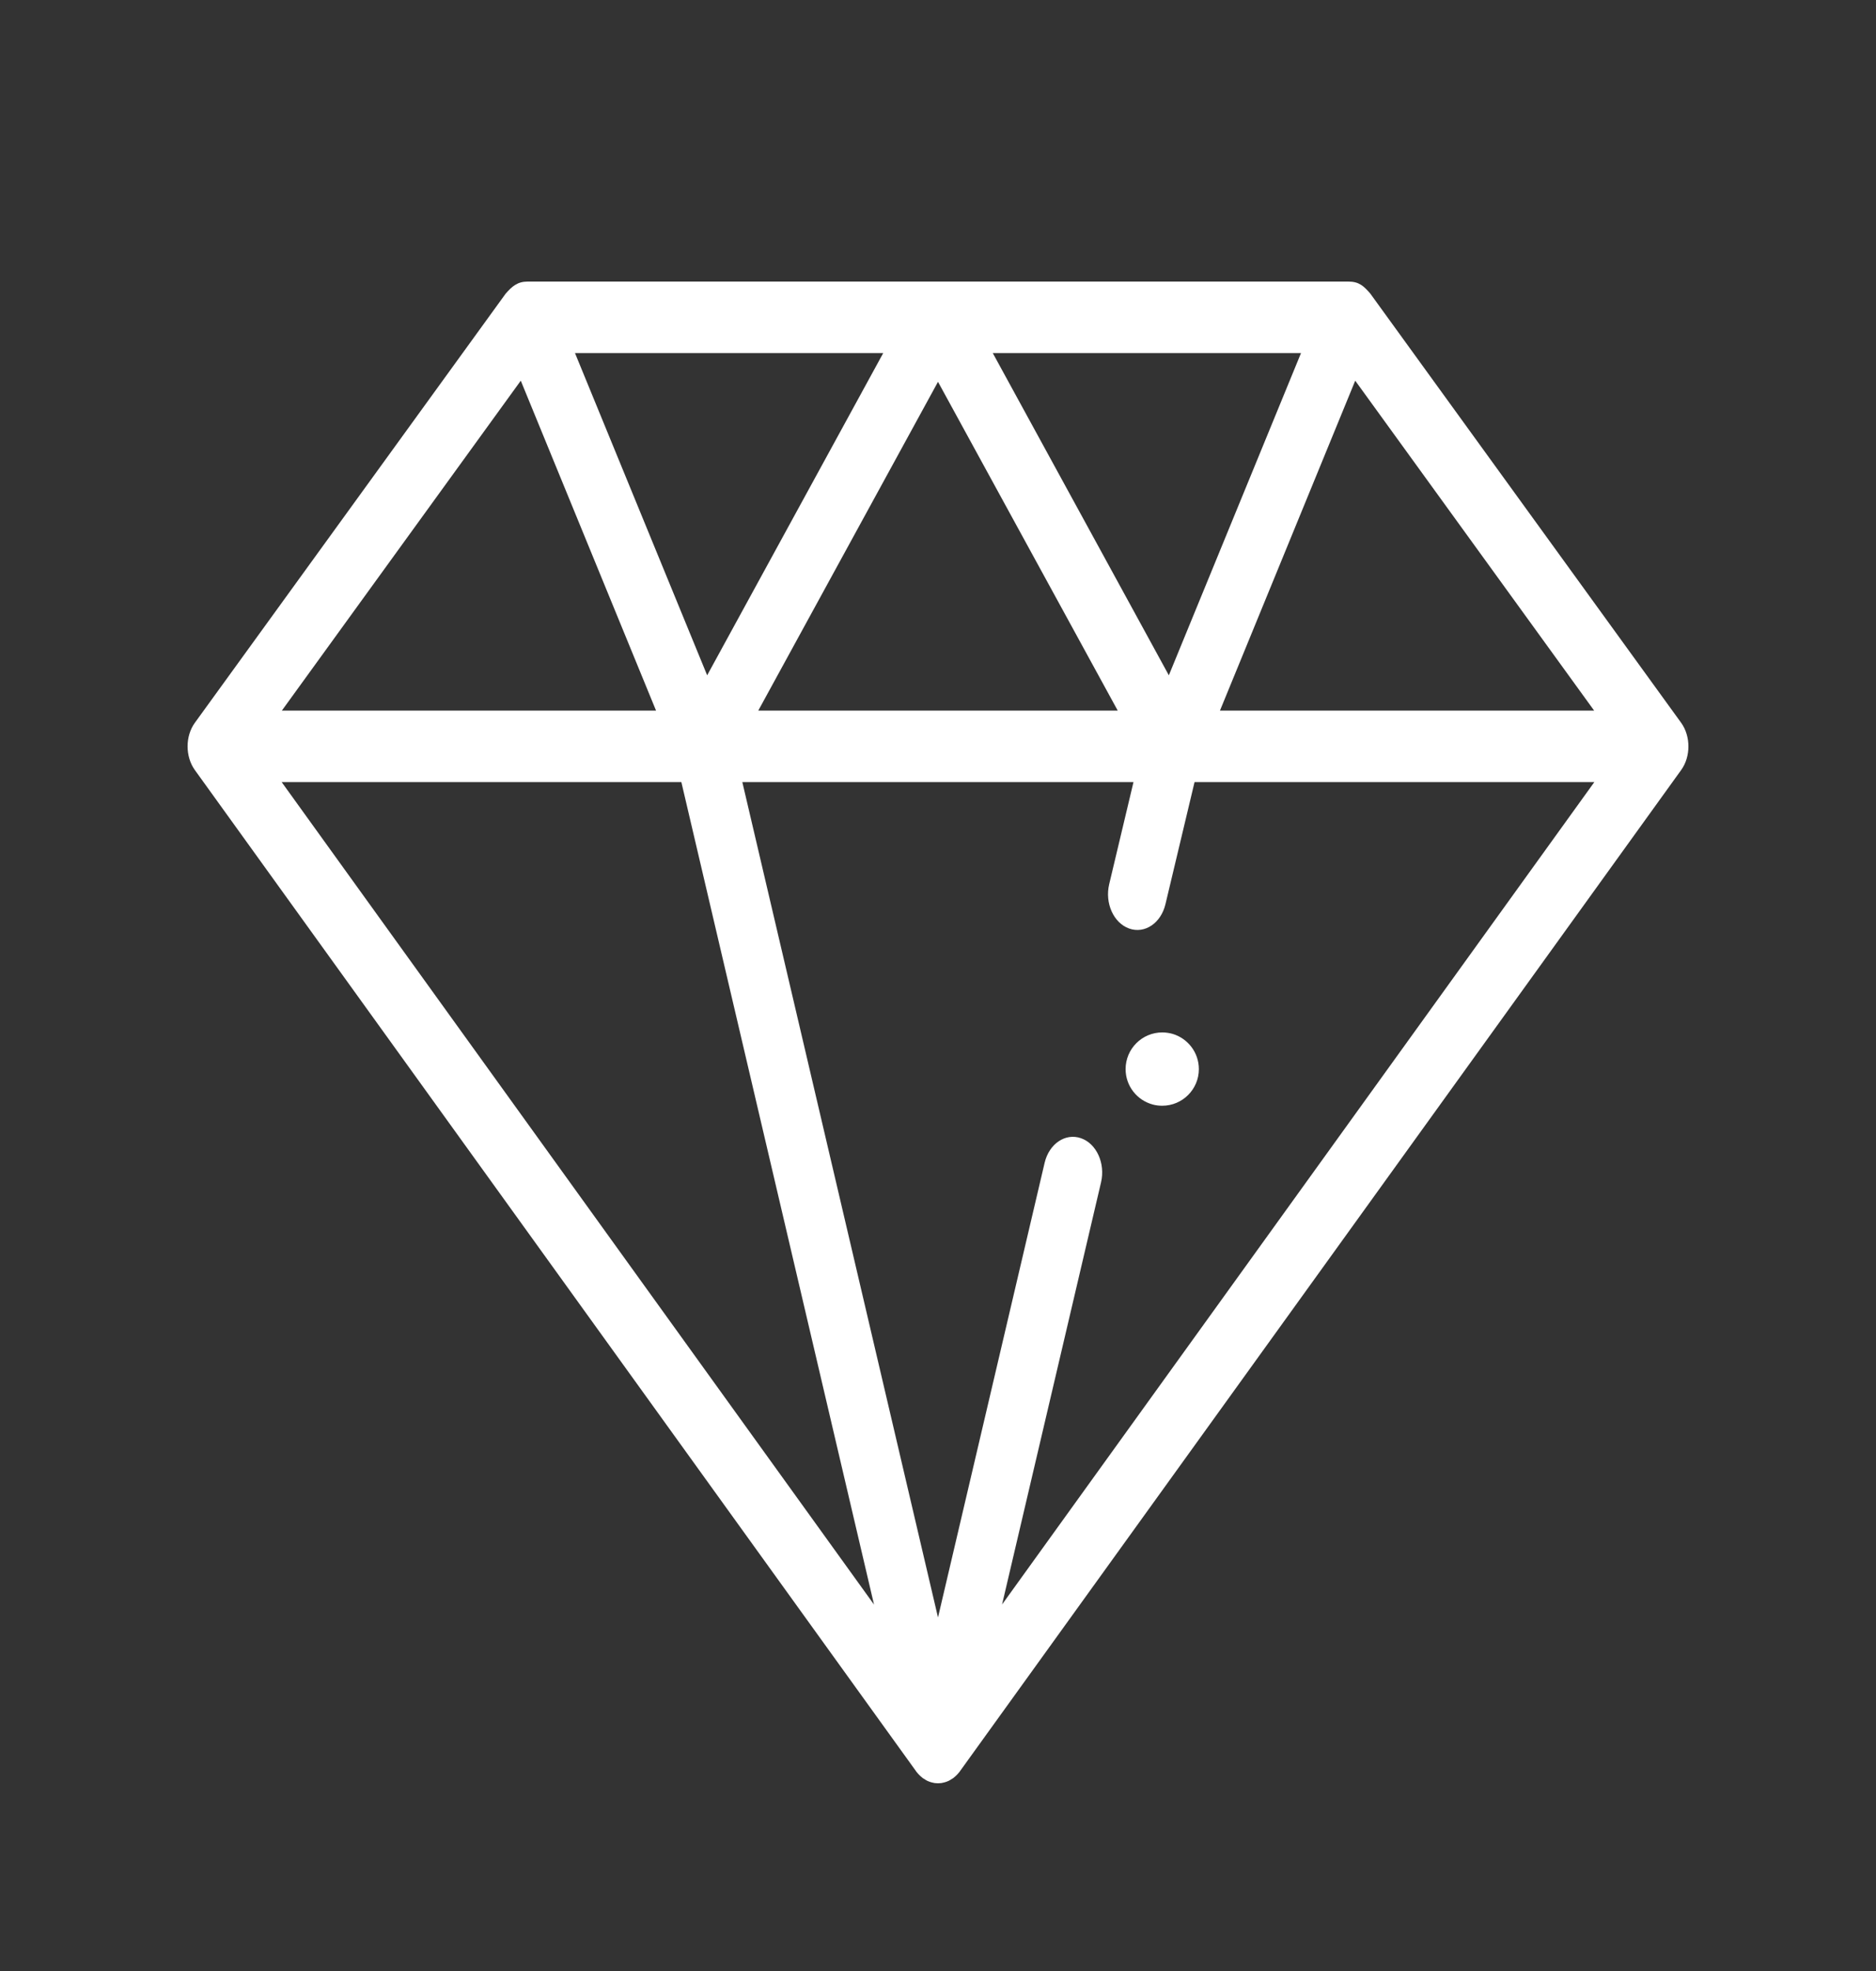
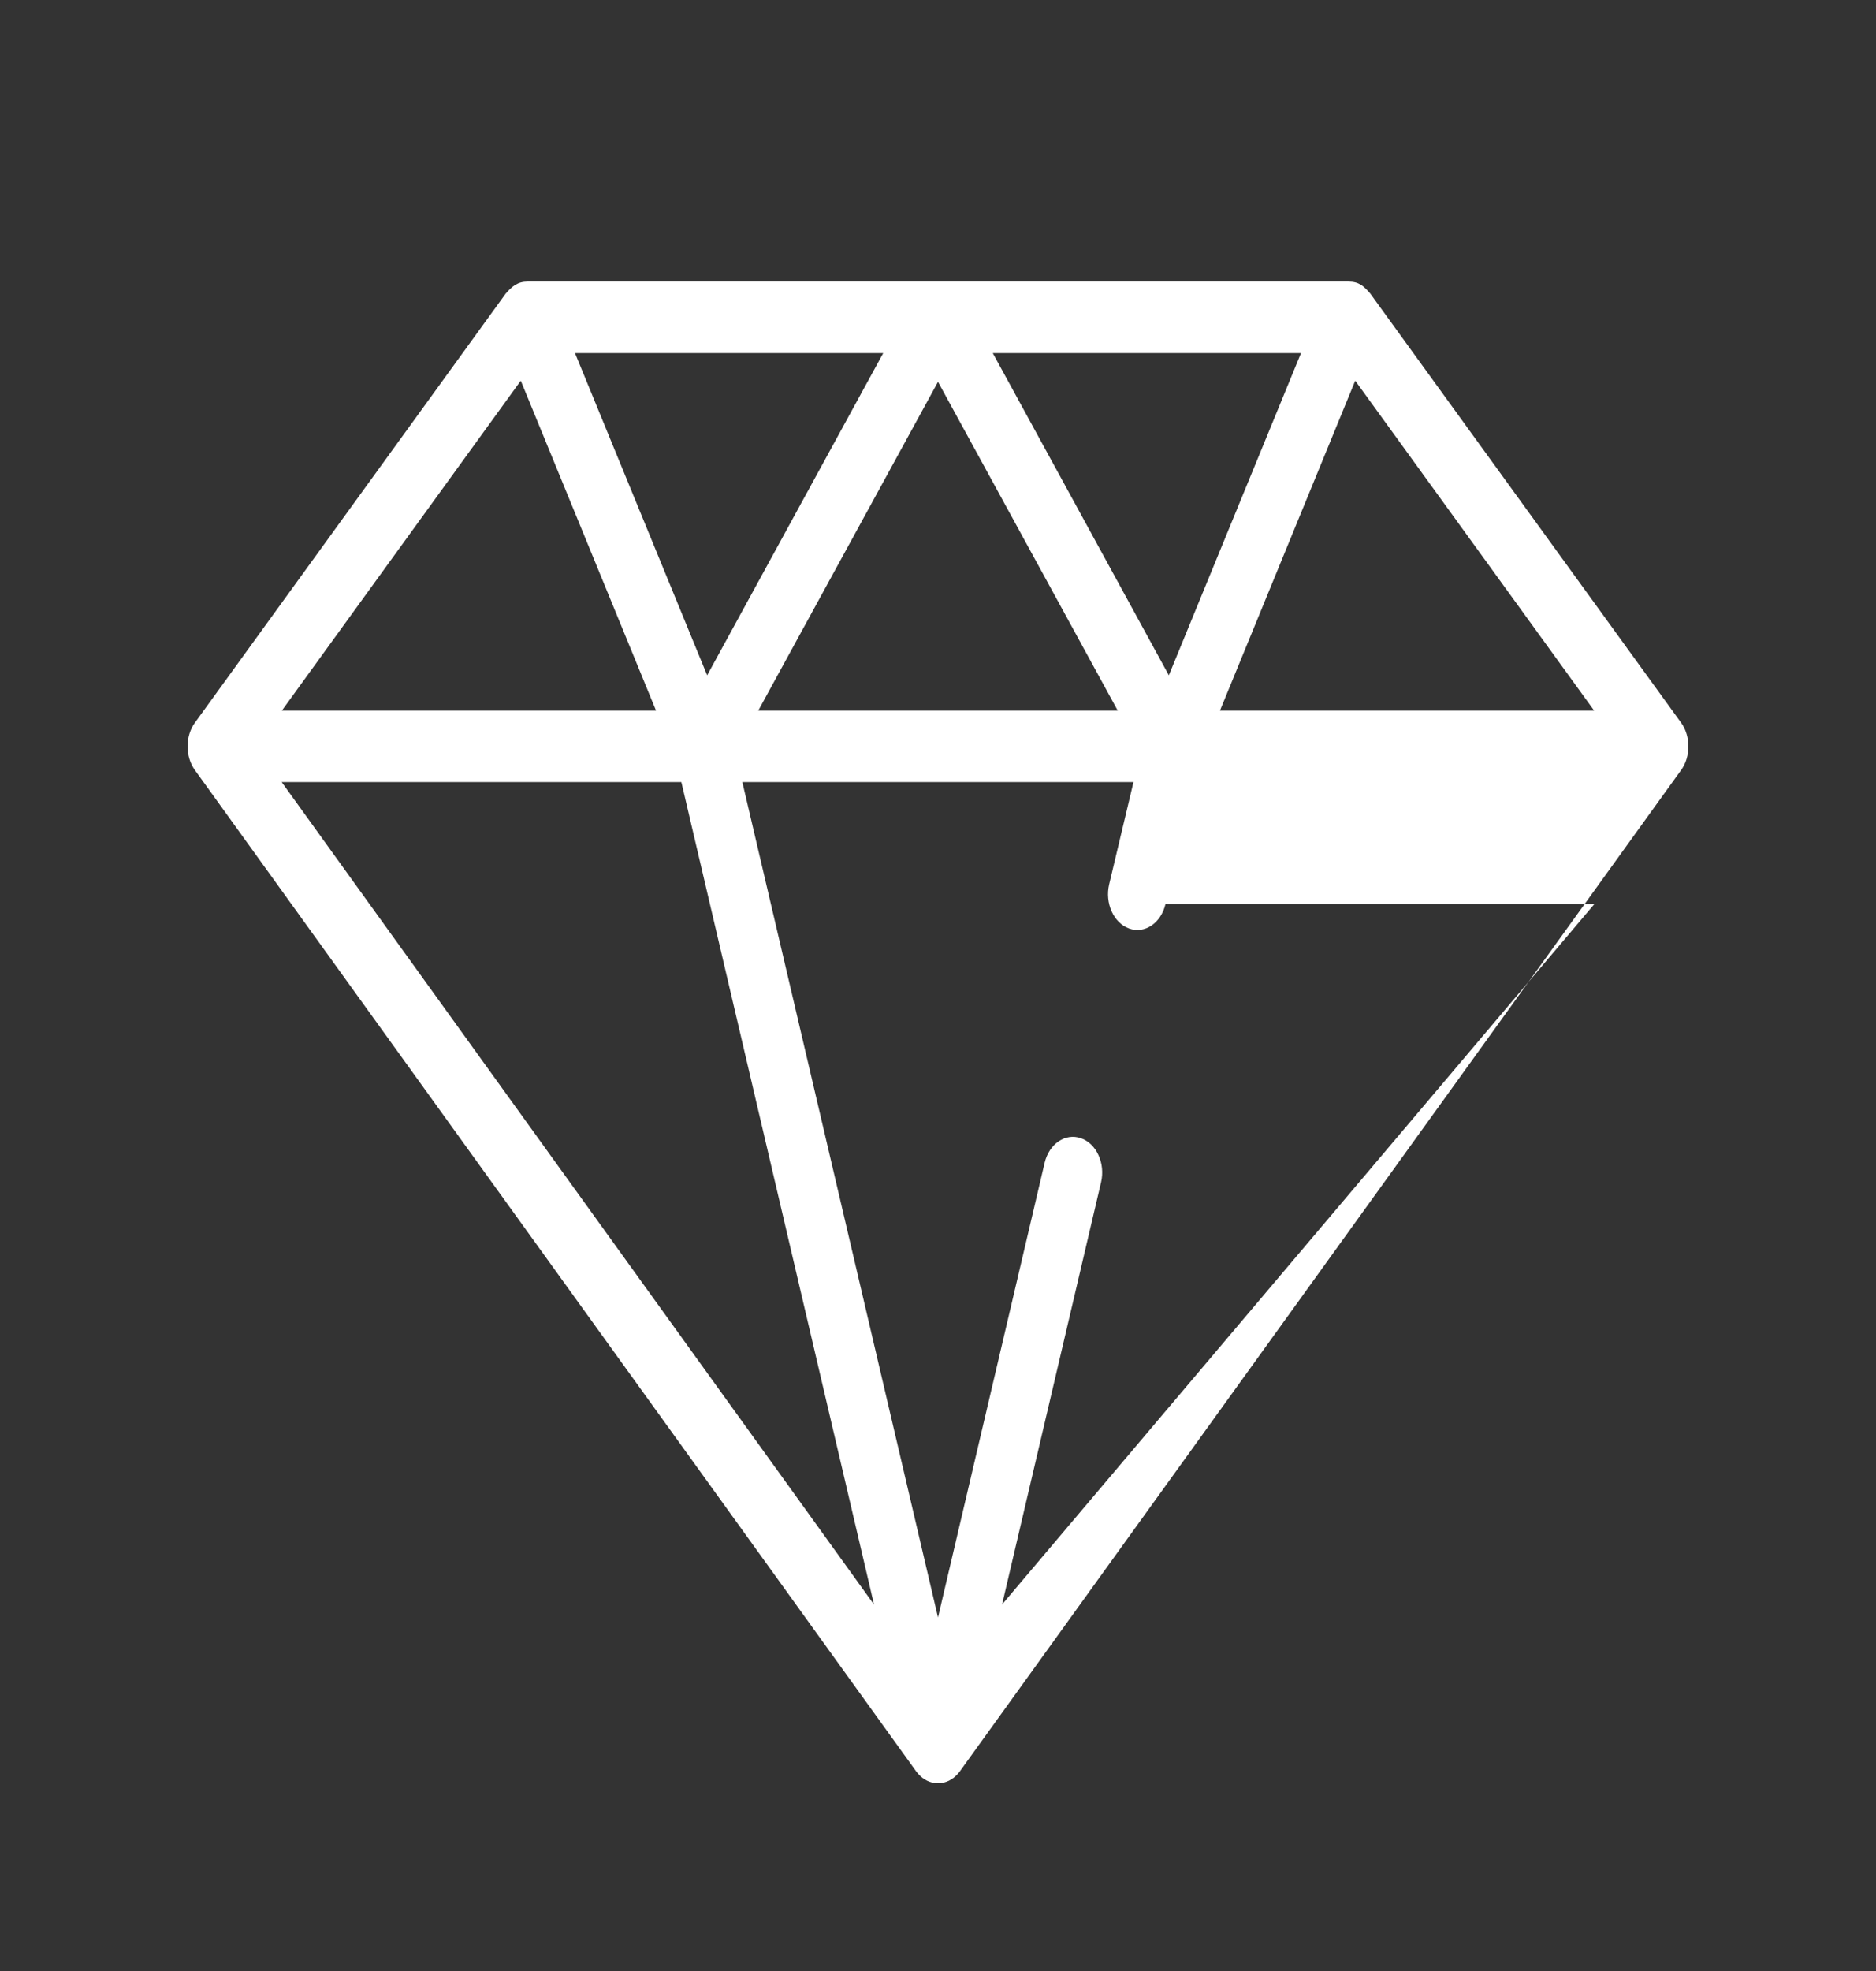
<svg xmlns="http://www.w3.org/2000/svg" width="20" height="21" viewBox="0 0 20 21" fill="none">
  <rect x="0" y="0" width="20" height="21" fill="#333333" stroke="none" />
-   <path d="M12.503 11.016C12.468 11.006 12.43 11 12.391 11C12.175 11 12 11.175 12 11.391C12 11.571 12.122 11.723 12.289 11.768C12.321 11.777 12.356 11.781 12.391 11.781C12.606 11.781 12.781 11.606 12.781 11.391C12.781 11.214 12.664 11.065 12.503 11.016Z" fill="white" />
-   <path d="M17.922 7.7L14.613 3.134C14.613 3.133 14.612 3.133 14.612 3.132C14.539 3.047 14.489 3 14.375 3H5.625C5.518 3 5.46 3.049 5.388 3.132C5.388 3.133 5.387 3.133 5.387 3.134L2.078 7.7C1.974 7.843 1.974 8.06 2.077 8.204L9.765 18.87C9.766 18.872 9.767 18.873 9.768 18.875C9.774 18.882 9.779 18.889 9.785 18.895C9.787 18.897 9.789 18.899 9.79 18.901C9.798 18.91 9.805 18.917 9.813 18.924C9.815 18.926 9.816 18.927 9.818 18.928C9.825 18.934 9.831 18.94 9.838 18.945C9.841 18.947 9.844 18.948 9.846 18.95C9.853 18.955 9.86 18.959 9.867 18.963C9.869 18.965 9.871 18.966 9.873 18.967C9.882 18.972 9.892 18.977 9.901 18.98C9.902 18.981 9.904 18.981 9.905 18.982C9.913 18.985 9.922 18.988 9.93 18.99C9.933 18.991 9.936 18.992 9.939 18.992C9.946 18.994 9.953 18.996 9.961 18.997C9.964 18.997 9.967 18.998 9.969 18.998C9.98 18.999 9.99 19 10 19H10C10.01 19 10.02 18.999 10.03 18.998C10.033 18.998 10.036 18.997 10.039 18.997C10.047 18.996 10.054 18.994 10.061 18.992C10.064 18.992 10.067 18.991 10.07 18.99C10.078 18.988 10.087 18.985 10.095 18.982C10.096 18.981 10.098 18.981 10.099 18.98C10.108 18.977 10.118 18.972 10.127 18.967C10.129 18.966 10.131 18.965 10.133 18.963C10.14 18.959 10.147 18.955 10.154 18.95C10.156 18.949 10.159 18.947 10.162 18.945C10.169 18.94 10.175 18.934 10.182 18.928C10.184 18.927 10.185 18.926 10.187 18.924C10.195 18.917 10.202 18.91 10.21 18.901C10.211 18.899 10.213 18.897 10.215 18.895C10.221 18.889 10.226 18.882 10.232 18.875C10.232 18.873 10.234 18.872 10.235 18.87L17.923 8.204C18.025 8.063 18.027 7.845 17.922 7.7ZM14.448 4.056L16.995 7.571H13.006L14.448 4.056ZM13.87 3.762L12.461 7.195L10.584 3.762H13.87ZM11.916 7.571H8.084L10 4.068L11.916 7.571ZM9.416 3.762L7.539 7.195L6.13 3.762H9.416ZM5.552 4.056L6.994 7.571H3.005L5.552 4.056ZM3.003 8.333H7.264L9.318 17.096L3.003 8.333ZM10.683 17.095L11.738 12.598C11.786 12.396 11.69 12.184 11.524 12.127C11.358 12.069 11.185 12.186 11.137 12.388L10 17.233L7.914 8.333H12.084L11.825 9.421C11.777 9.623 11.872 9.834 12.038 9.893C12.204 9.952 12.377 9.836 12.425 9.633L12.735 8.333H16.997L10.683 17.095Z" fill="white" />
+   <path d="M17.922 7.7L14.613 3.134C14.613 3.133 14.612 3.133 14.612 3.132C14.539 3.047 14.489 3 14.375 3H5.625C5.518 3 5.46 3.049 5.388 3.132C5.388 3.133 5.387 3.133 5.387 3.134L2.078 7.7C1.974 7.843 1.974 8.06 2.077 8.204L9.765 18.87C9.766 18.872 9.767 18.873 9.768 18.875C9.774 18.882 9.779 18.889 9.785 18.895C9.787 18.897 9.789 18.899 9.79 18.901C9.798 18.91 9.805 18.917 9.813 18.924C9.815 18.926 9.816 18.927 9.818 18.928C9.825 18.934 9.831 18.94 9.838 18.945C9.841 18.947 9.844 18.948 9.846 18.95C9.853 18.955 9.86 18.959 9.867 18.963C9.869 18.965 9.871 18.966 9.873 18.967C9.882 18.972 9.892 18.977 9.901 18.98C9.902 18.981 9.904 18.981 9.905 18.982C9.913 18.985 9.922 18.988 9.93 18.99C9.933 18.991 9.936 18.992 9.939 18.992C9.946 18.994 9.953 18.996 9.961 18.997C9.964 18.997 9.967 18.998 9.969 18.998C9.98 18.999 9.99 19 10 19H10C10.01 19 10.02 18.999 10.03 18.998C10.033 18.998 10.036 18.997 10.039 18.997C10.047 18.996 10.054 18.994 10.061 18.992C10.064 18.992 10.067 18.991 10.07 18.99C10.078 18.988 10.087 18.985 10.095 18.982C10.096 18.981 10.098 18.981 10.099 18.98C10.108 18.977 10.118 18.972 10.127 18.967C10.129 18.966 10.131 18.965 10.133 18.963C10.14 18.959 10.147 18.955 10.154 18.95C10.156 18.949 10.159 18.947 10.162 18.945C10.169 18.94 10.175 18.934 10.182 18.928C10.184 18.927 10.185 18.926 10.187 18.924C10.195 18.917 10.202 18.91 10.21 18.901C10.211 18.899 10.213 18.897 10.215 18.895C10.221 18.889 10.226 18.882 10.232 18.875C10.232 18.873 10.234 18.872 10.235 18.87L17.923 8.204C18.025 8.063 18.027 7.845 17.922 7.7ZM14.448 4.056L16.995 7.571H13.006L14.448 4.056ZM13.87 3.762L12.461 7.195L10.584 3.762H13.87ZM11.916 7.571H8.084L10 4.068L11.916 7.571ZM9.416 3.762L7.539 7.195L6.13 3.762H9.416ZM5.552 4.056L6.994 7.571H3.005L5.552 4.056ZM3.003 8.333H7.264L9.318 17.096L3.003 8.333ZM10.683 17.095L11.738 12.598C11.786 12.396 11.69 12.184 11.524 12.127C11.358 12.069 11.185 12.186 11.137 12.388L10 17.233L7.914 8.333H12.084L11.825 9.421C11.777 9.623 11.872 9.834 12.038 9.893C12.204 9.952 12.377 9.836 12.425 9.633H16.997L10.683 17.095Z" fill="white" />
</svg>